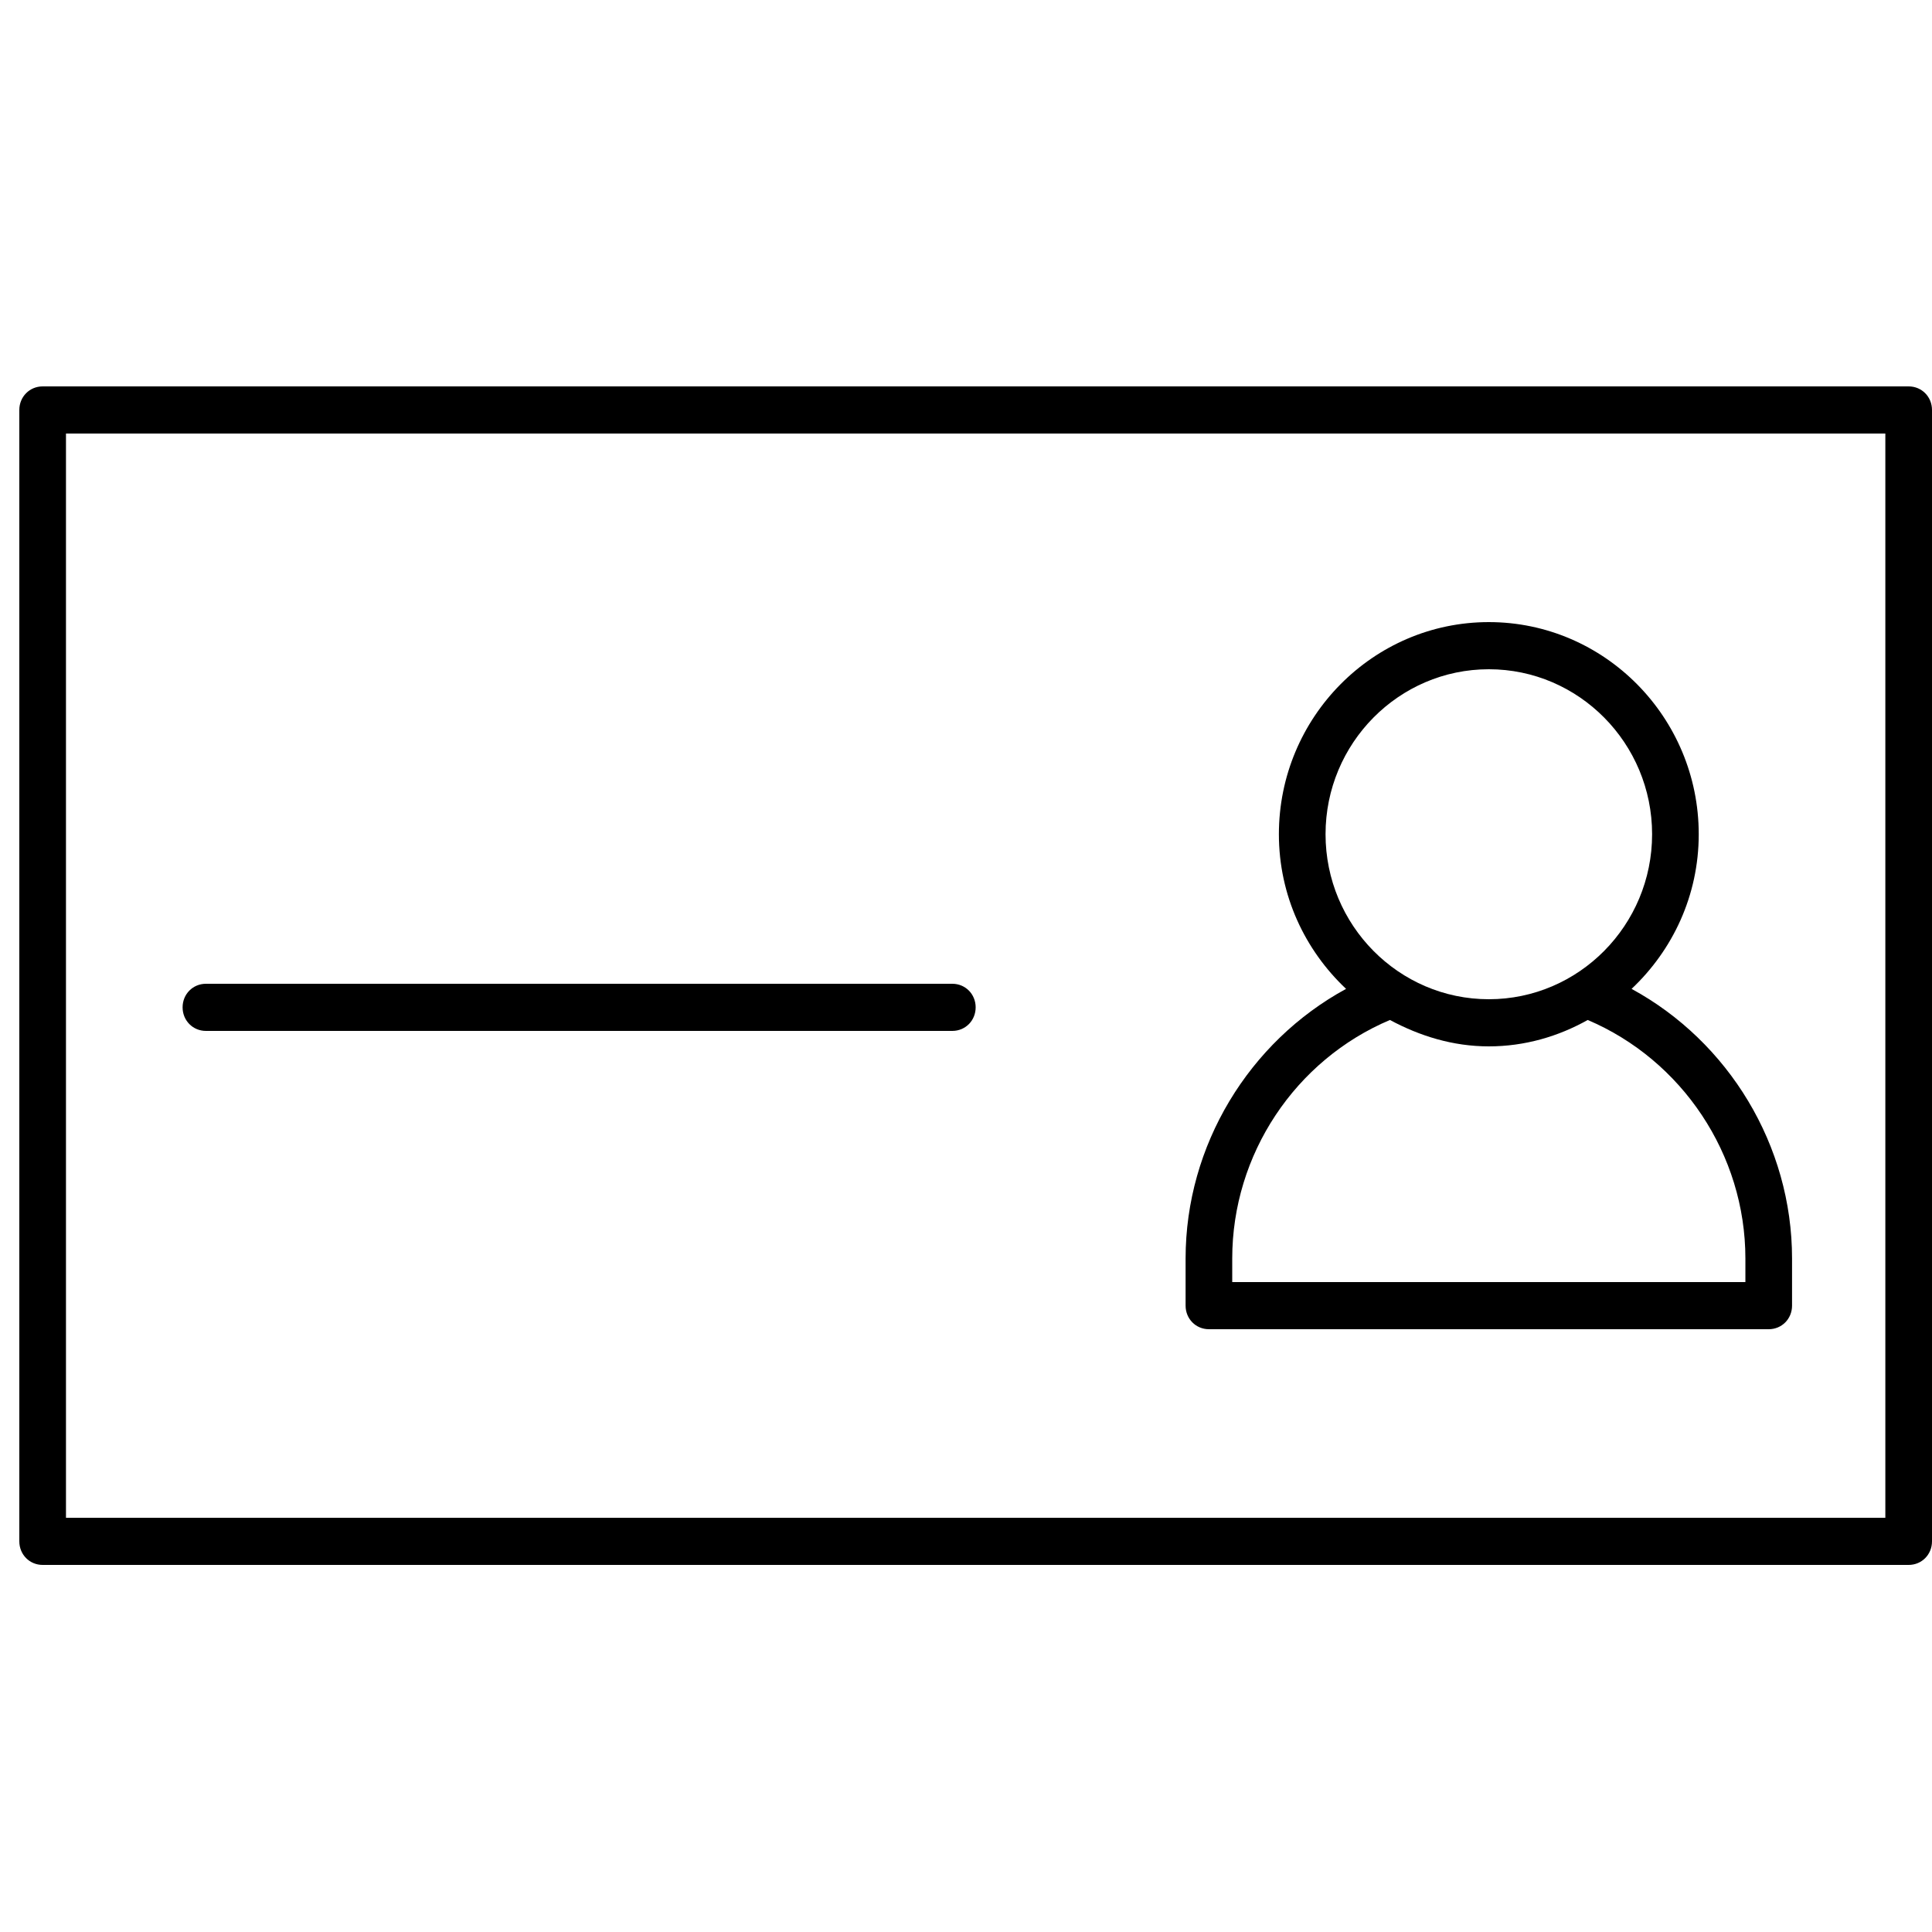
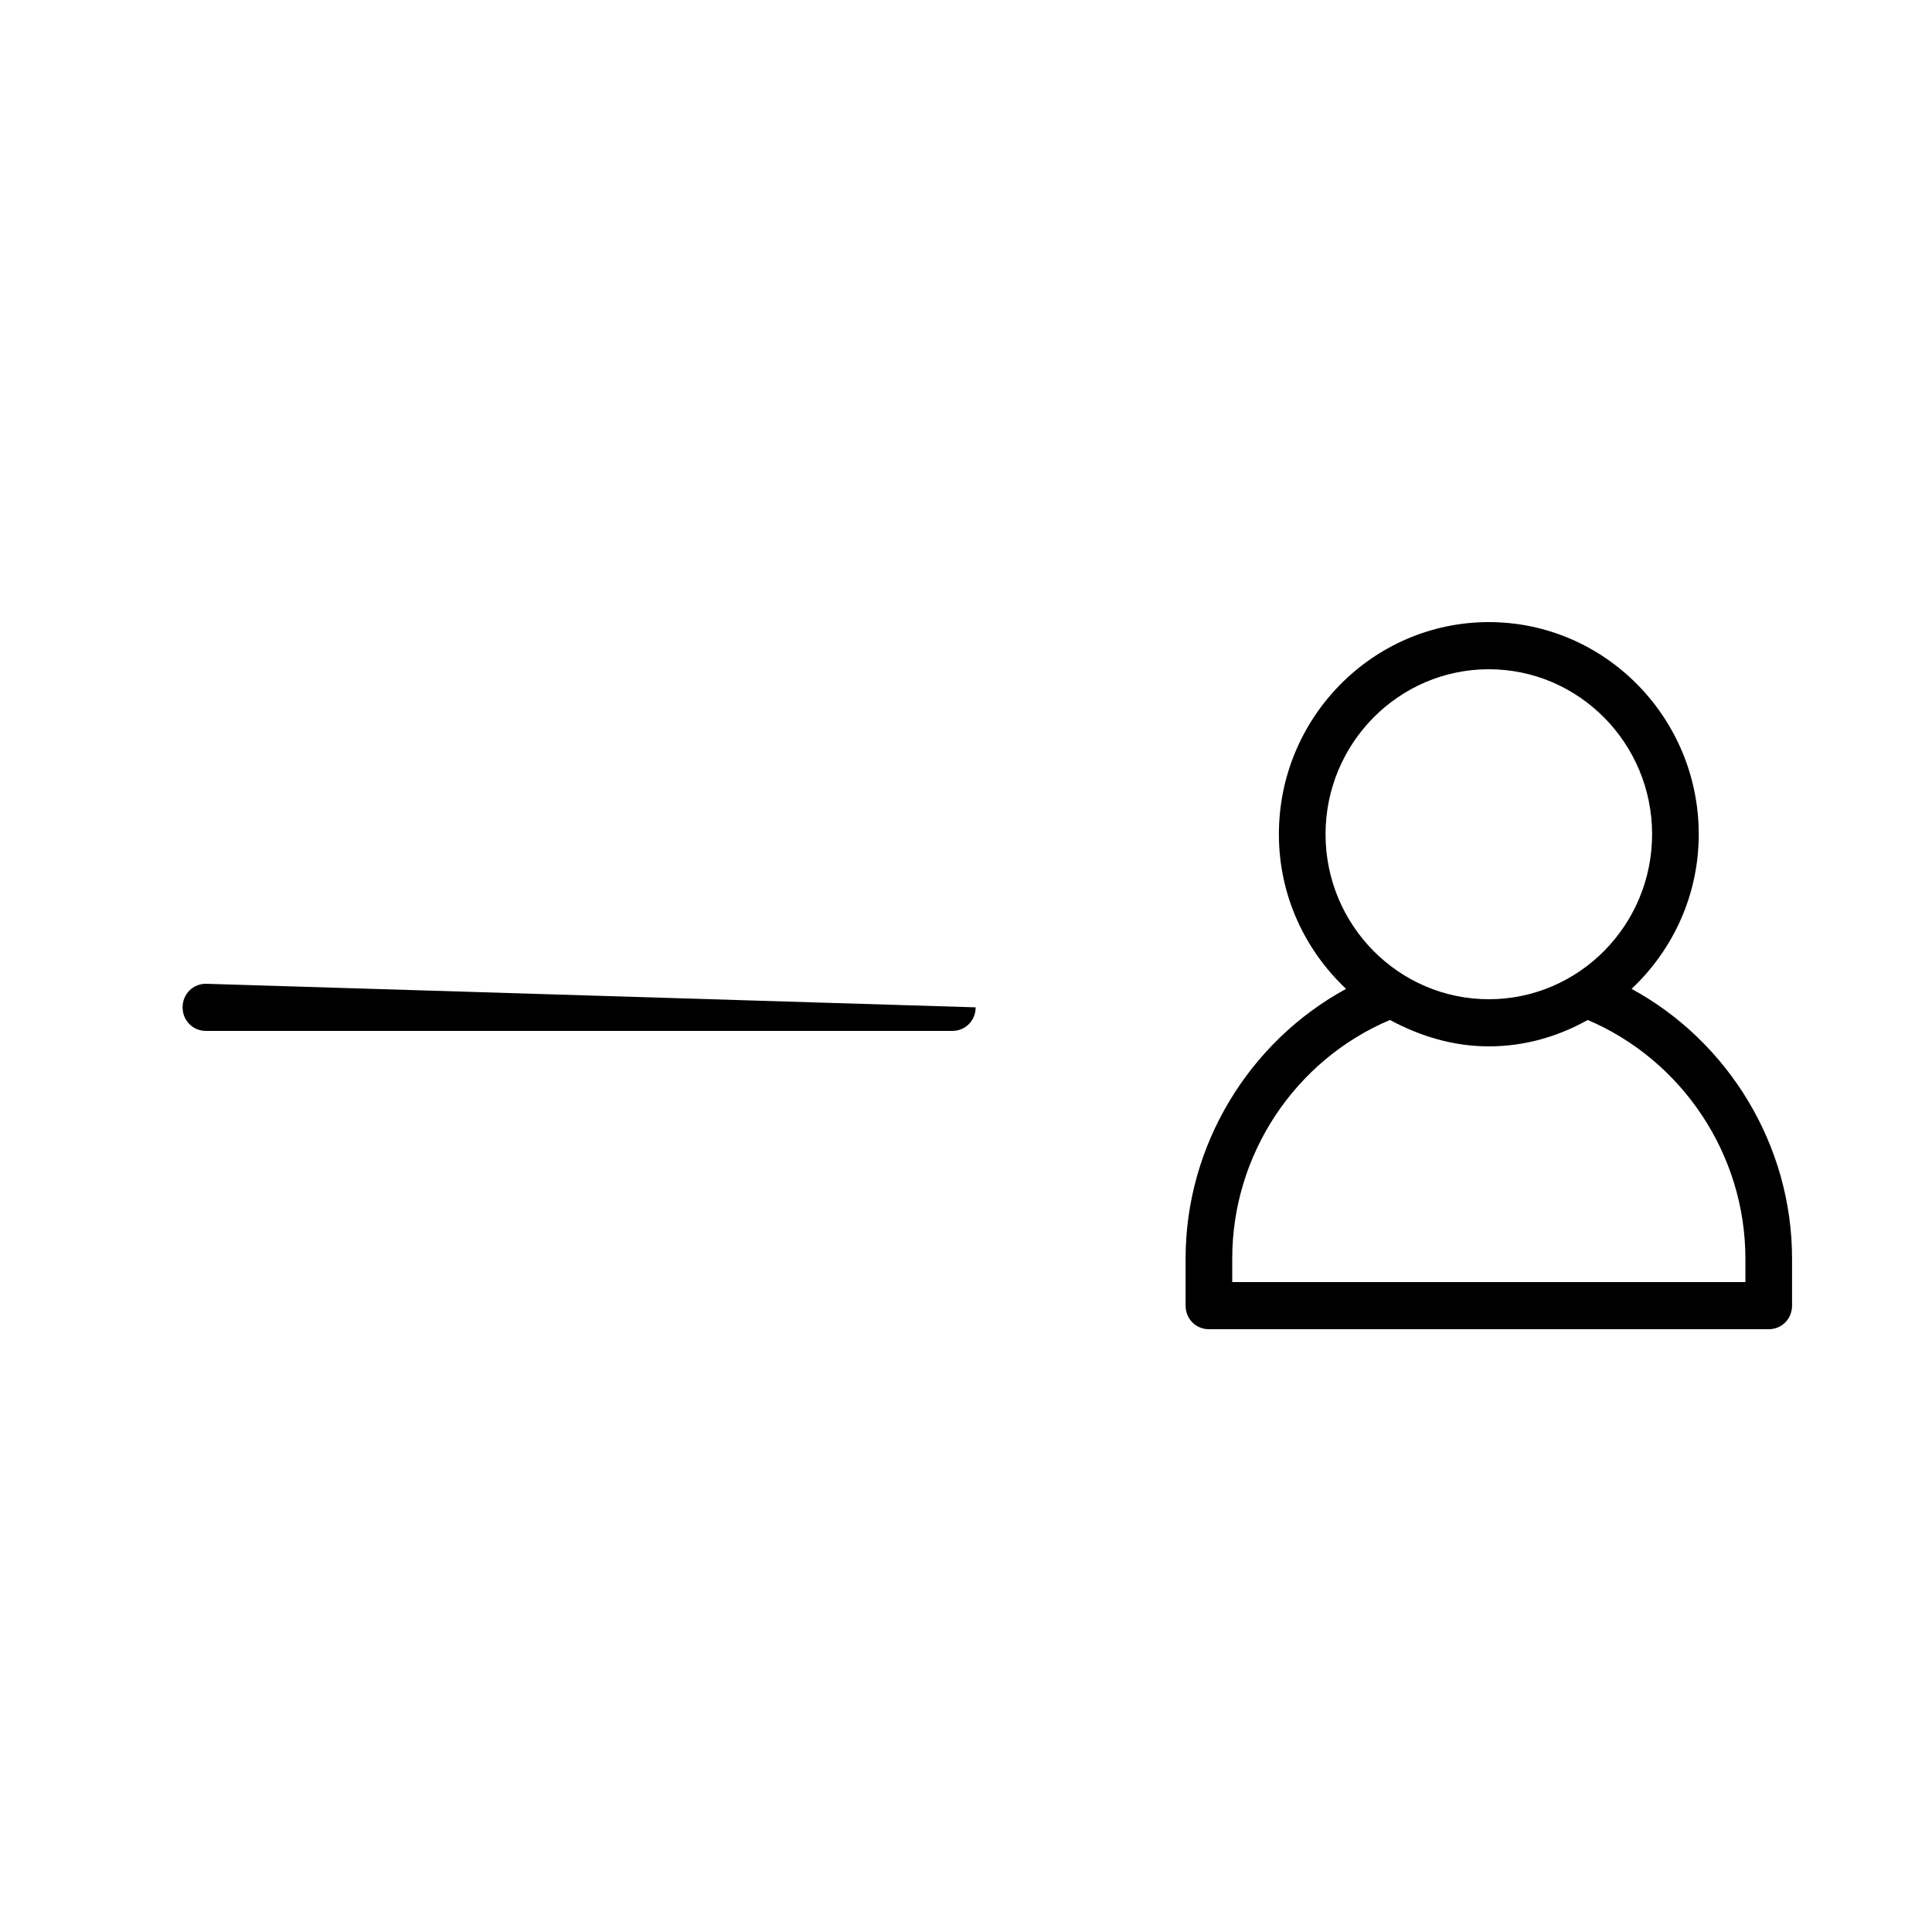
<svg xmlns="http://www.w3.org/2000/svg" width="80px" height="80px" viewBox="0 0 80 80" version="1.1">
  <title>icons/user-manual</title>
  <g id="icons/user-manual" stroke="none" stroke-width="1" fill="none" fill-rule="evenodd">
    <rect id="Rectangle" fill-opacity="0" fill="#D8D8D8" x="0" y="0" width="80" height="80" />
    <g id="noun_card-identification_3559195" transform="translate(0.8, 16)" fill="#000000" fill-rule="nonzero">
      <g id="Group">
-         <path d="M78.234,0 L0.966,0 C0.425,0 0,0.429 0,0.976 L0,47.824 C0,48.371 0.425,48.8 0.966,48.8 L78.234,48.8 C78.775,48.8 79.2,48.371 79.2,47.824 L79.2,0.976 C79.2,0.429 78.775,0 78.234,0 Z M77.268,46.848 L1.932,46.848 L1.932,1.952 L77.268,1.952 L77.268,46.848 Z" id="Shape" />
-         <path d="M7.727,26.688 L38.634,26.688 C39.175,26.688 39.6,26.259 39.6,25.712 C39.6,25.165 39.175,24.736 38.634,24.736 L7.727,24.736 C7.186,24.736 6.761,25.165 6.761,25.712 C6.761,26.259 7.186,26.688 7.727,26.688 Z" id="Path" />
+         <path d="M7.727,26.688 L38.634,26.688 C39.175,26.688 39.6,26.259 39.6,25.712 L7.727,24.736 C7.186,24.736 6.761,25.165 6.761,25.712 C6.761,26.259 7.186,26.688 7.727,26.688 Z" id="Path" />
        <path d="M49.259,39.04 L72.439,39.04 C72.98,39.04 73.405,38.611 73.405,38.064 L73.405,36.112 C73.405,31.427 70.778,27.133 66.76,24.947 C68.46,23.346 69.541,21.082 69.541,18.544 C69.541,13.703 65.639,9.76 60.849,9.76 C56.058,9.76 52.156,13.703 52.156,18.544 C52.156,21.082 53.238,23.346 54.938,24.947 C50.92,27.133 48.293,31.427 48.293,36.112 L48.293,38.064 C48.293,38.611 48.718,39.04 49.259,39.04 Z M54.088,18.544 C54.088,14.777 57.121,11.712 60.849,11.712 C64.577,11.712 67.61,14.777 67.61,18.544 C67.61,22.311 64.577,25.376 60.849,25.376 C57.121,25.376 54.088,22.311 54.088,18.544 Z M50.224,36.112 C50.224,31.798 52.832,27.894 56.754,26.235 C57.99,26.899 59.361,27.328 60.849,27.328 C62.336,27.328 63.727,26.918 64.944,26.235 C68.846,27.894 71.473,31.798 71.473,36.112 L71.473,37.088 L50.224,37.088 L50.224,36.112 Z" id="Shape" />
      </g>
    </g>
  </g>
</svg>